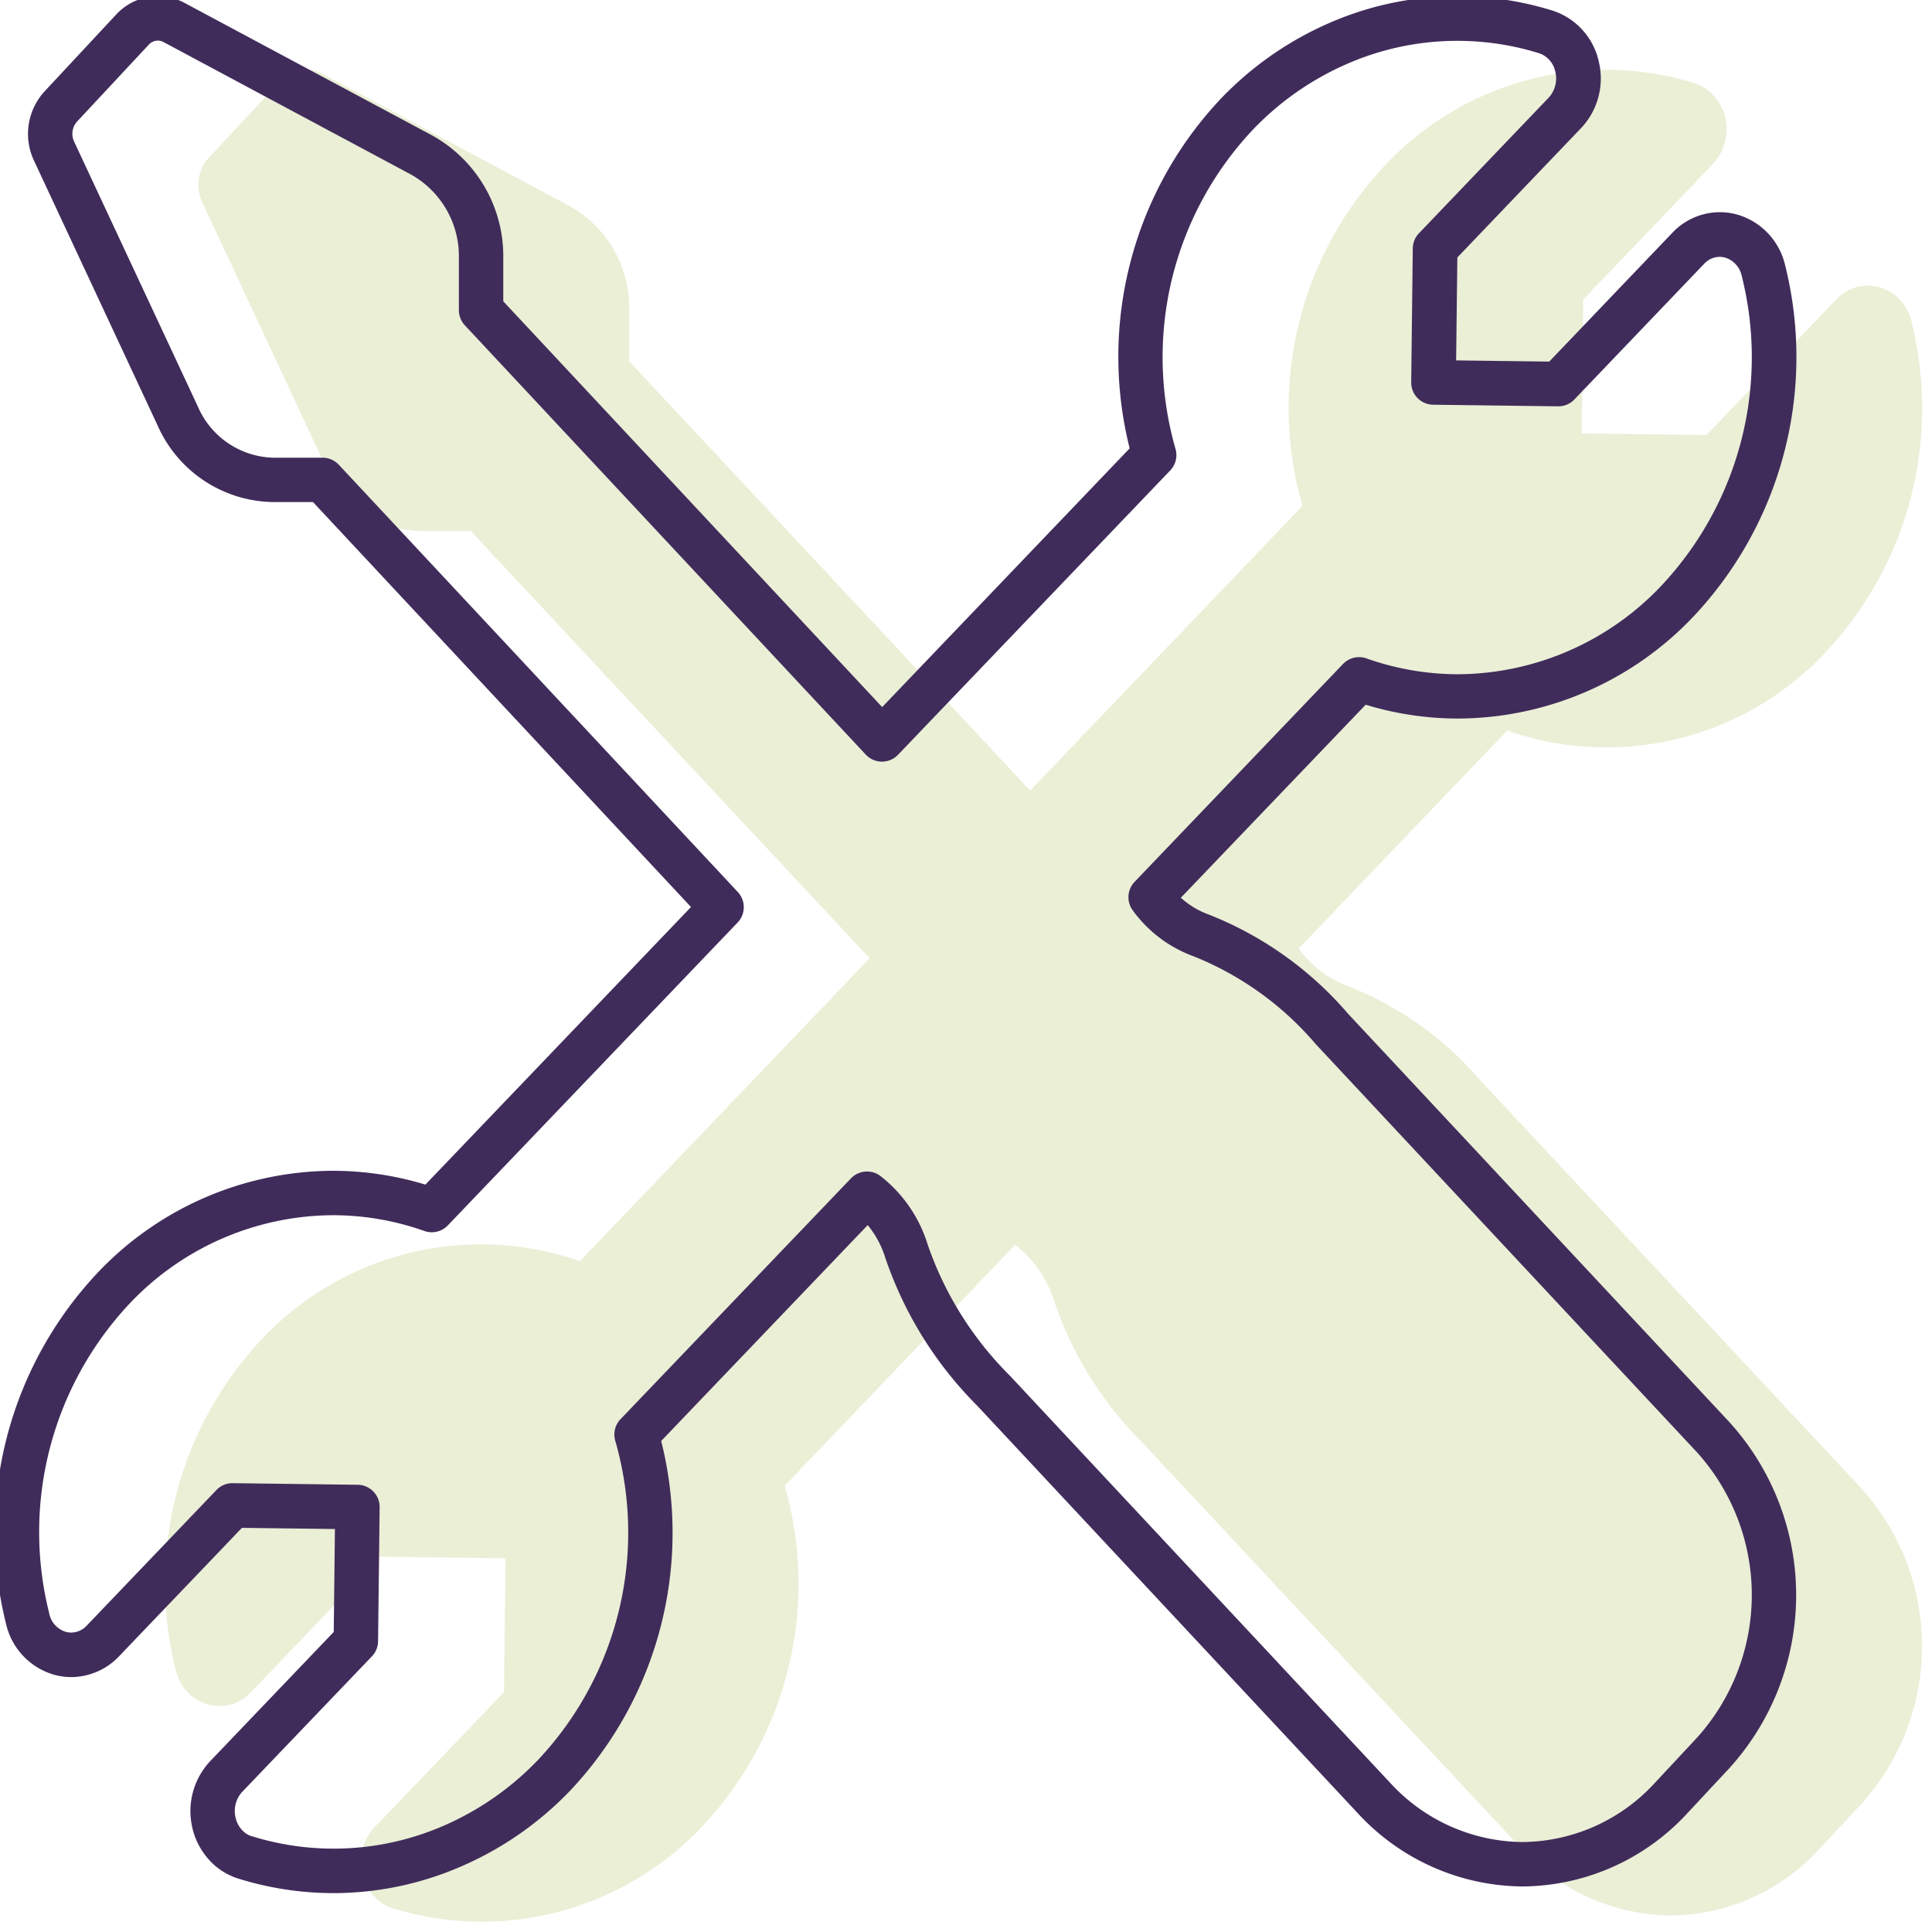
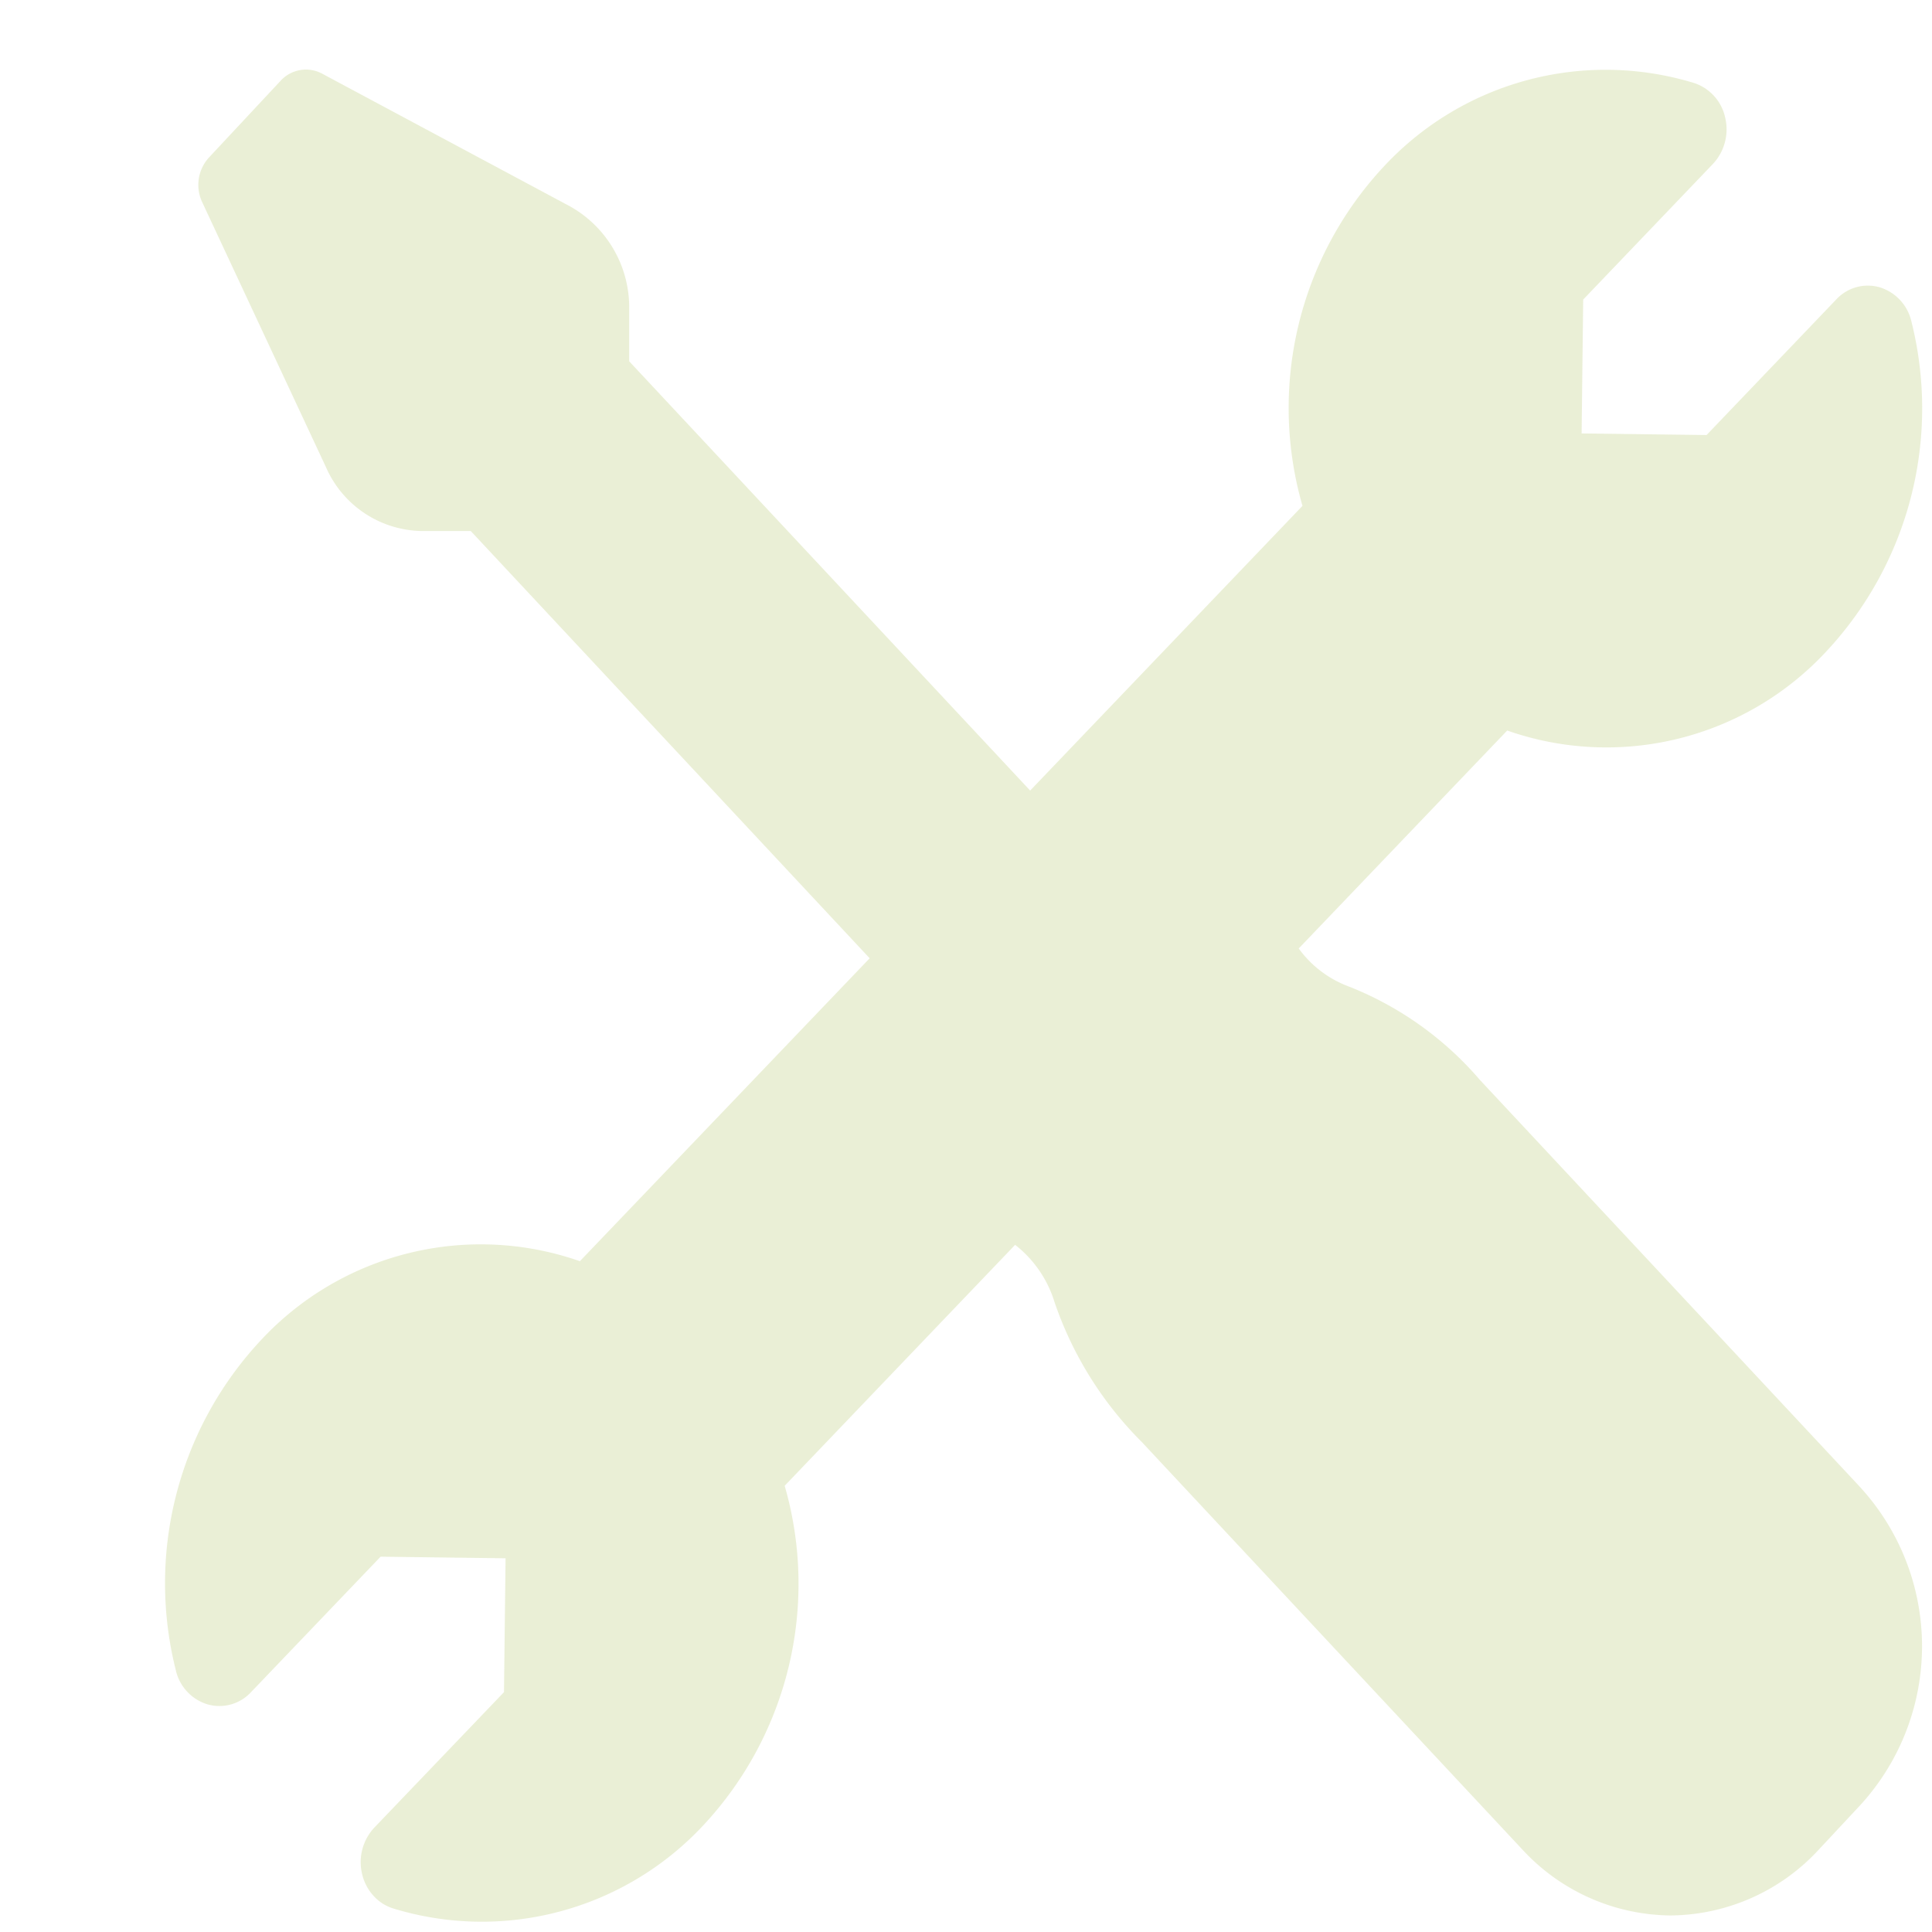
<svg xmlns="http://www.w3.org/2000/svg" width="87" height="87" viewBox="0 0 87 87">
  <defs>
    <clipPath id="a">
      <rect width="87" height="87" fill="none" />
    </clipPath>
    <clipPath id="c">
      <rect width="79.109" height="83.419" fill="none" />
    </clipPath>
  </defs>
  <g transform="translate(0 -0.001)">
    <g transform="translate(0 0.001)" clip-path="url(#a)">
      <g clip-path="url(#a)">
        <g transform="translate(7.442 3.131)" opacity="0.2">
          <g clip-path="url(#c)">
            <path d="M144.441,90.627h0L127.29,72.262a15.05,15.05,0,0,0-5.883-4.2,4.892,4.892,0,0,1-2.276-1.72l9.388-9.814a13.506,13.506,0,0,0,14.387-3.581,16.036,16.036,0,0,0,3.816-14.835A2.1,2.1,0,0,0,145.3,36.57a1.936,1.936,0,0,0-1.958.54l-5.845,6.111-5.627-.072.071-6.028,5.842-6.108a2.275,2.275,0,0,0,.552-2.083,2.107,2.107,0,0,0-1.4-1.561A13.629,13.629,0,0,0,122.991,31.1,15.931,15.931,0,0,0,119.3,46.411l-12.263,12.82L88.981,39.9V37.562A5.214,5.214,0,0,0,86.3,32.914L75.151,26.946a1.543,1.543,0,0,0-1.866.322l-3.234,3.463a1.826,1.826,0,0,0-.3,2l5.576,11.938a4.793,4.793,0,0,0,4.337,2.875h2.183L99.81,66.783,86.761,80.424A13.514,13.514,0,0,0,72.379,84a16.036,16.036,0,0,0-3.816,14.835,2.086,2.086,0,0,0,1.424,1.543,1.939,1.939,0,0,0,1.958-.54l5.842-6.108,5.627.072-.071,6.028-5.839,6.1a2.279,2.279,0,0,0-.552,2.083,2.192,2.192,0,0,0,.517.99h0a1.968,1.968,0,0,0,.886.568A13.629,13.629,0,0,0,92.3,105.847a15.936,15.936,0,0,0,3.683-15.31L106.36,79.688a5.2,5.2,0,0,1,1.774,2.578,16.348,16.348,0,0,0,3.93,6.3l17.151,18.366a9.183,9.183,0,0,0,6.656,2.954h.013a9.172,9.172,0,0,0,6.656-2.954l1.9-2.037a10.6,10.6,0,0,0,0-14.266" transform="translate(-68.09 -26.762)" fill="#98b032" />
          </g>
        </g>
-         <path d="M21.322,91.5a14.381,14.381,0,0,1-4.268-.649,2.967,2.967,0,0,1-1.3-.81L15.72,90a3.2,3.2,0,0,1-.753-1.44,3.292,3.292,0,0,1,.8-3l5.566-5.82.054-4.635L17.2,75.051l-5.542,5.793a2.985,2.985,0,0,1-2.143.928,2.888,2.888,0,0,1-.821-.119A3.1,3.1,0,0,1,6.58,79.385a17.044,17.044,0,0,1,4.065-15.761A14.659,14.659,0,0,1,21.29,58.973a14.339,14.339,0,0,1,4.171.622l11.96-12.5L20.4,28.86H18.648A5.779,5.779,0,0,1,13.4,25.405L7.829,13.47a2.83,2.83,0,0,1,.479-3.1L11.542,6.9a2.576,2.576,0,0,1,1.873-.822,2.549,2.549,0,0,1,1.194.3l11.15,5.968a6.215,6.215,0,0,1,3.209,5.53v1.943L46.03,38.092,57.175,26.441a16.935,16.935,0,0,1,4.082-15.721A15.075,15.075,0,0,1,66.2,7.271a14.407,14.407,0,0,1,10.019-.542A3.115,3.115,0,0,1,78.3,9.022a3.252,3.252,0,0,1-.8,3l-5.569,5.823-.055,4.635,4.193.054,5.544-5.8a2.942,2.942,0,0,1,2.14-.928,2.911,2.911,0,0,1,.818.118,3.1,3.1,0,0,1,2.117,2.258,17.044,17.044,0,0,1-4.064,15.766,14.667,14.667,0,0,1-10.648,4.66,14.332,14.332,0,0,1-4.174-.623L59.48,46.677a3.759,3.759,0,0,0,1.252.755A15.994,15.994,0,0,1,67.009,51.9l17.126,18.34.025.026a11.6,11.6,0,0,1,0,15.63l-1.9,2.037A10.176,10.176,0,0,1,74.871,91.2h-.013a10.187,10.187,0,0,1-7.386-3.271L50.32,69.562a17.3,17.3,0,0,1-4.153-6.681,4.3,4.3,0,0,0-.788-1.462l-9.3,9.721a16.924,16.924,0,0,1-4.07,15.715A15.075,15.075,0,0,1,27.068,90.3,14.427,14.427,0,0,1,21.322,91.5Zm-4.146-2.871.023.024a.975.975,0,0,0,.434.284l.01,0a12.408,12.408,0,0,0,8.634-.469,13.086,13.086,0,0,0,4.288-3,14.936,14.936,0,0,0,3.443-14.347,1,1,0,0,1,.24-.963L44.625,59.314a1,1,0,0,1,1.334-.1,6.237,6.237,0,0,1,2.118,3.074A15.391,15.391,0,0,0,51.782,68.2L68.933,86.563A8.18,8.18,0,0,0,74.858,89.2h.013A8.169,8.169,0,0,0,80.8,86.563l1.9-2.037a9.6,9.6,0,0,0,.023-12.876l-.023-.024L65.547,53.261a14.11,14.11,0,0,0-5.488-3.945,5.868,5.868,0,0,1-2.745-2.07,1,1,0,0,1,.083-1.284l9.388-9.814A1,1,0,0,1,67.84,35.9a12.38,12.38,0,0,0,4.129.713,12.685,12.685,0,0,0,9.2-4.042,15.028,15.028,0,0,0,3.567-13.9,1.1,1.1,0,0,0-.728-.815l-.008,0a.912.912,0,0,0-.258-.038.961.961,0,0,0-.695.31l-5.845,6.111a1,1,0,0,1-.735.309l-5.627-.072a1,1,0,0,1-.987-1.012l.071-6.028a1,1,0,0,1,.277-.679l5.842-6.108a1.277,1.277,0,0,0,.3-1.165,1.112,1.112,0,0,0-.725-.834,12.407,12.407,0,0,0-8.633.469,13.086,13.086,0,0,0-4.288,3,14.944,14.944,0,0,0-3.455,14.353,1,1,0,0,1-.24.963L46.744,40.239a1,1,0,0,1-1.454-.009L27.238,20.9a1,1,0,0,1-.269-.682V17.878a4.22,4.22,0,0,0-2.153-3.766L13.667,8.144a.533.533,0,0,0-.252-.064A.562.562,0,0,0,13,8.268L9.77,11.731a.824.824,0,0,0-.129.893l5.576,11.938a3.8,3.8,0,0,0,3.431,2.3h2.183a1,1,0,0,1,.731.317l17.967,19.24a1,1,0,0,1-.008,1.374L26.471,61.432a1,1,0,0,1-1.055.252,12.384,12.384,0,0,0-4.126-.711,12.677,12.677,0,0,0-9.2,4.034,15.027,15.027,0,0,0-3.567,13.9l0,.006a1.084,1.084,0,0,0,.731.817h0a.889.889,0,0,0,.254.037.963.963,0,0,0,.7-.31l5.842-6.108a1,1,0,0,1,.735-.309l5.627.072A1,1,0,0,1,23.4,74.13l-.07,6.028a1,1,0,0,1-.277.68l-5.839,6.1a1.273,1.273,0,0,0-.3,1.163v.006A1.2,1.2,0,0,0,17.176,88.626Z" transform="translate(-6.305 -6.251)" fill="#402c5a" />
      </g>
    </g>
  </g>
</svg>